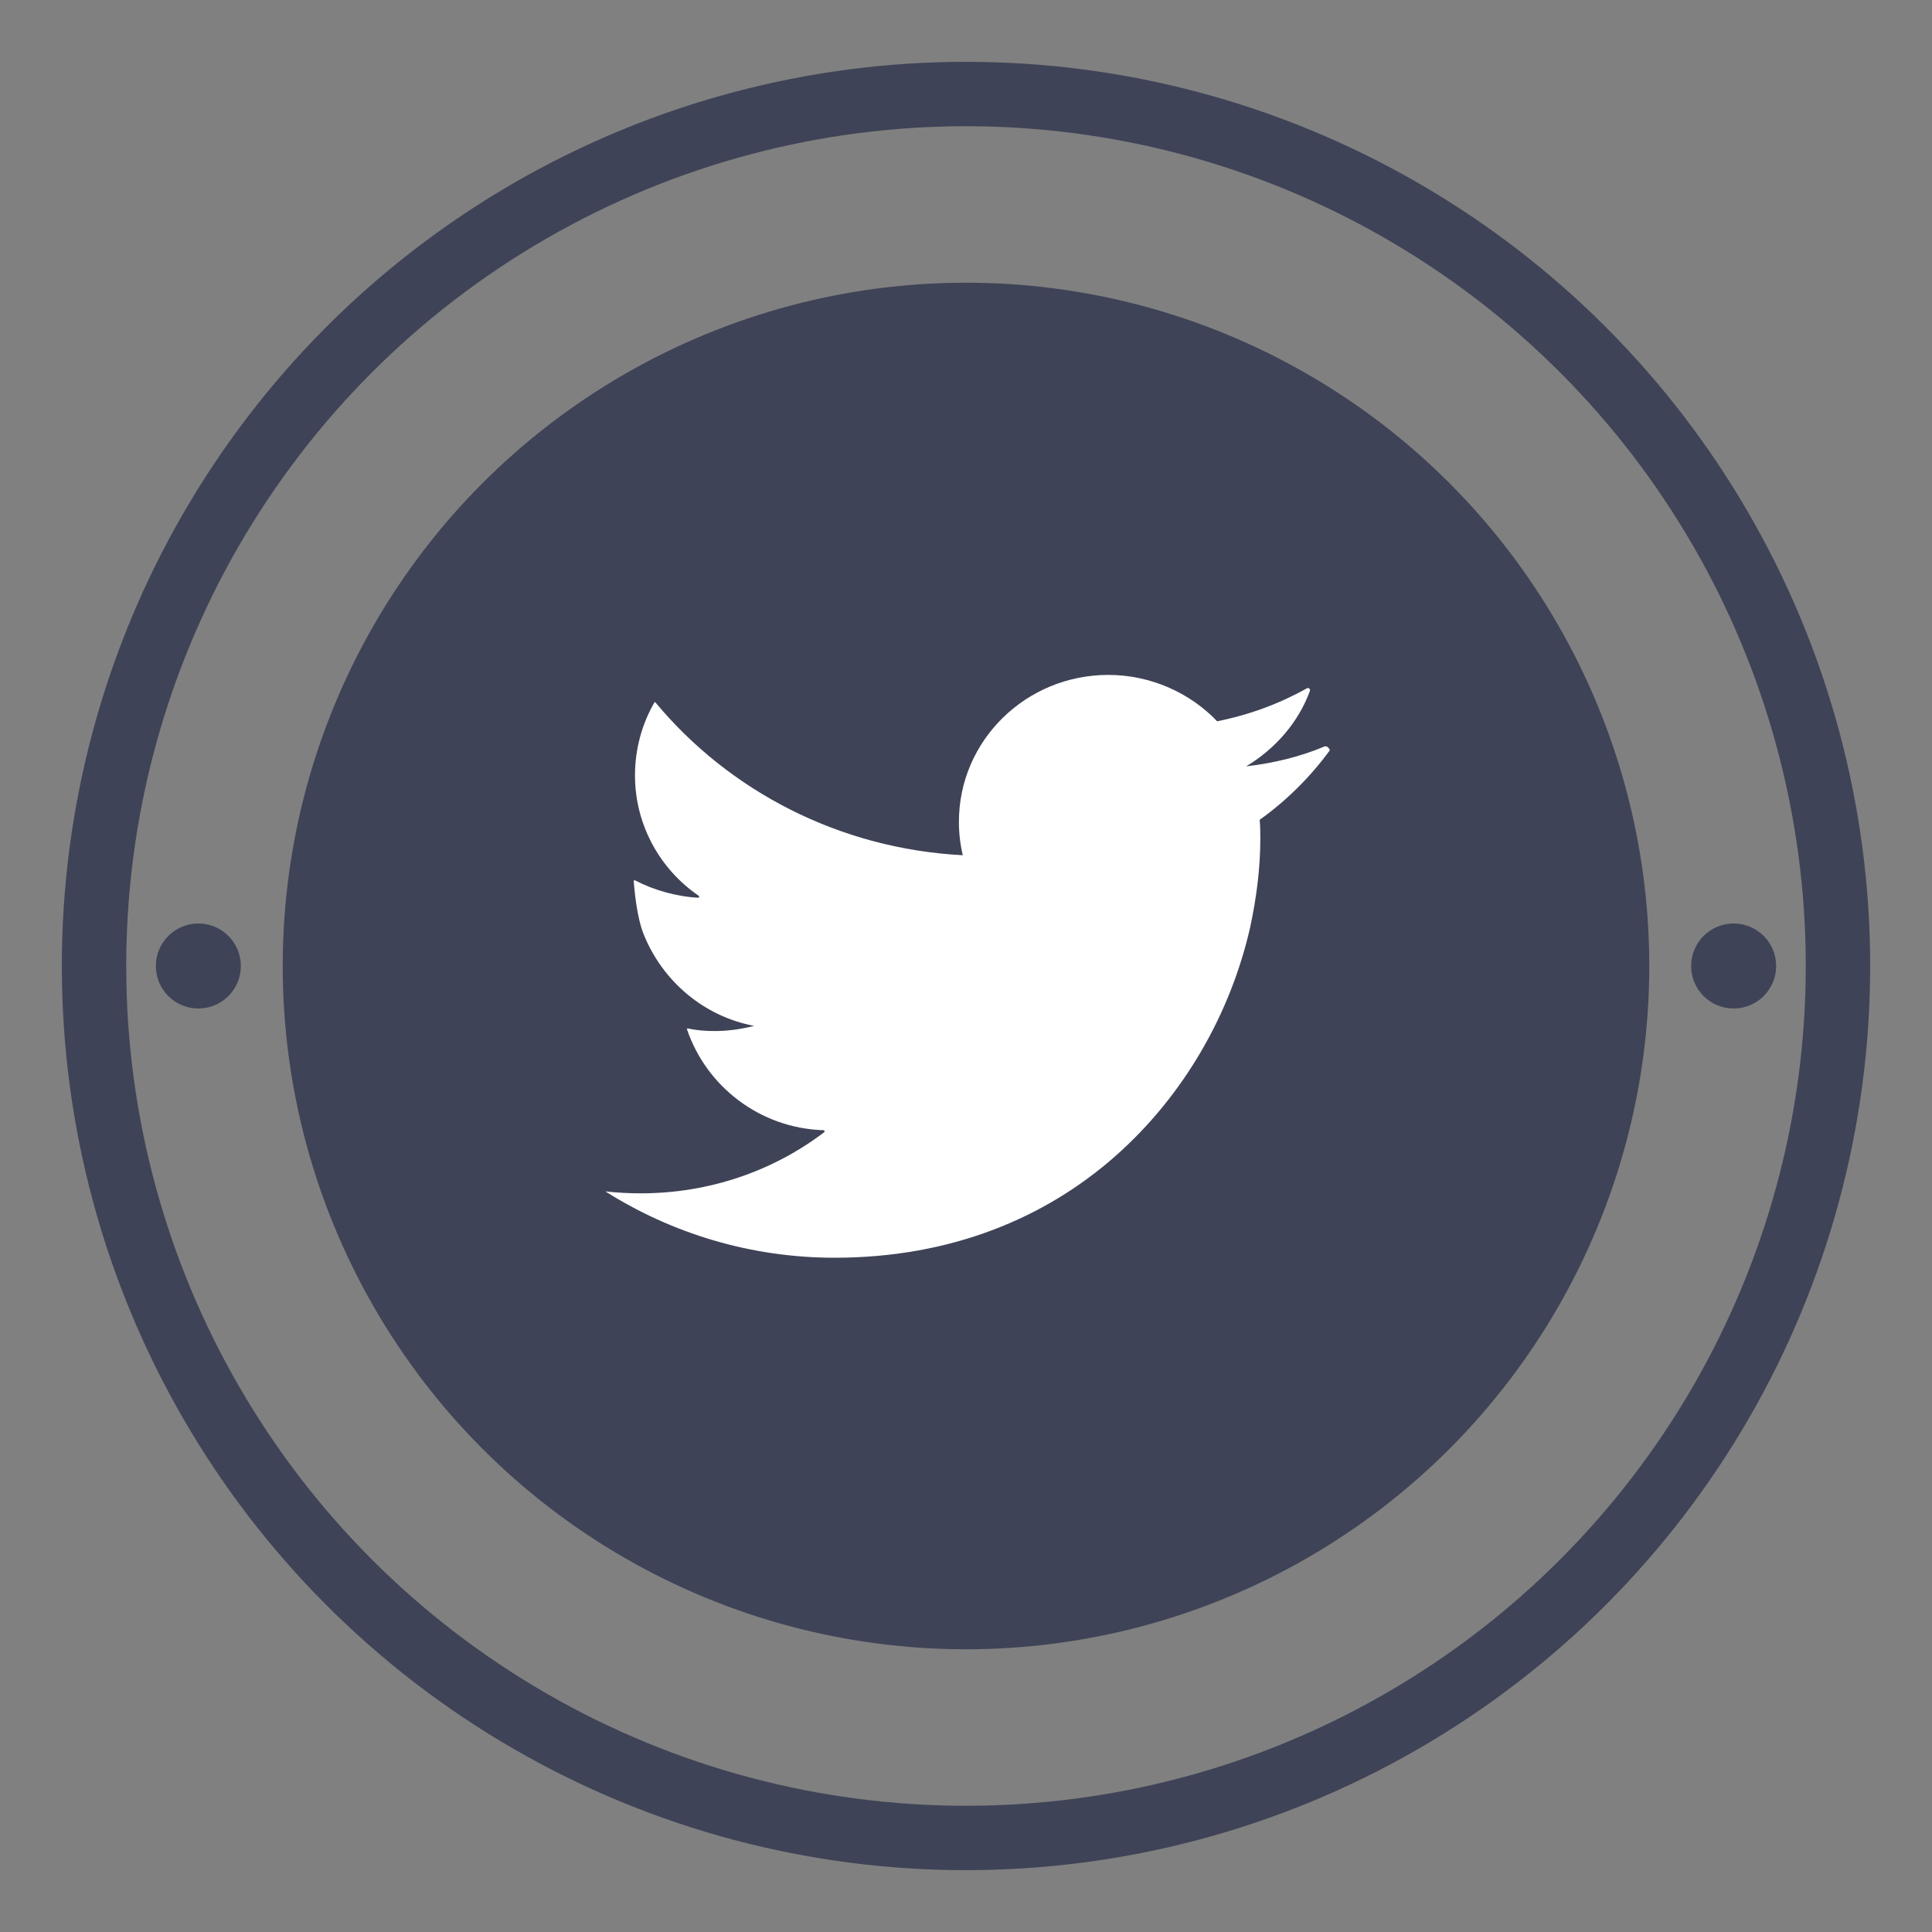
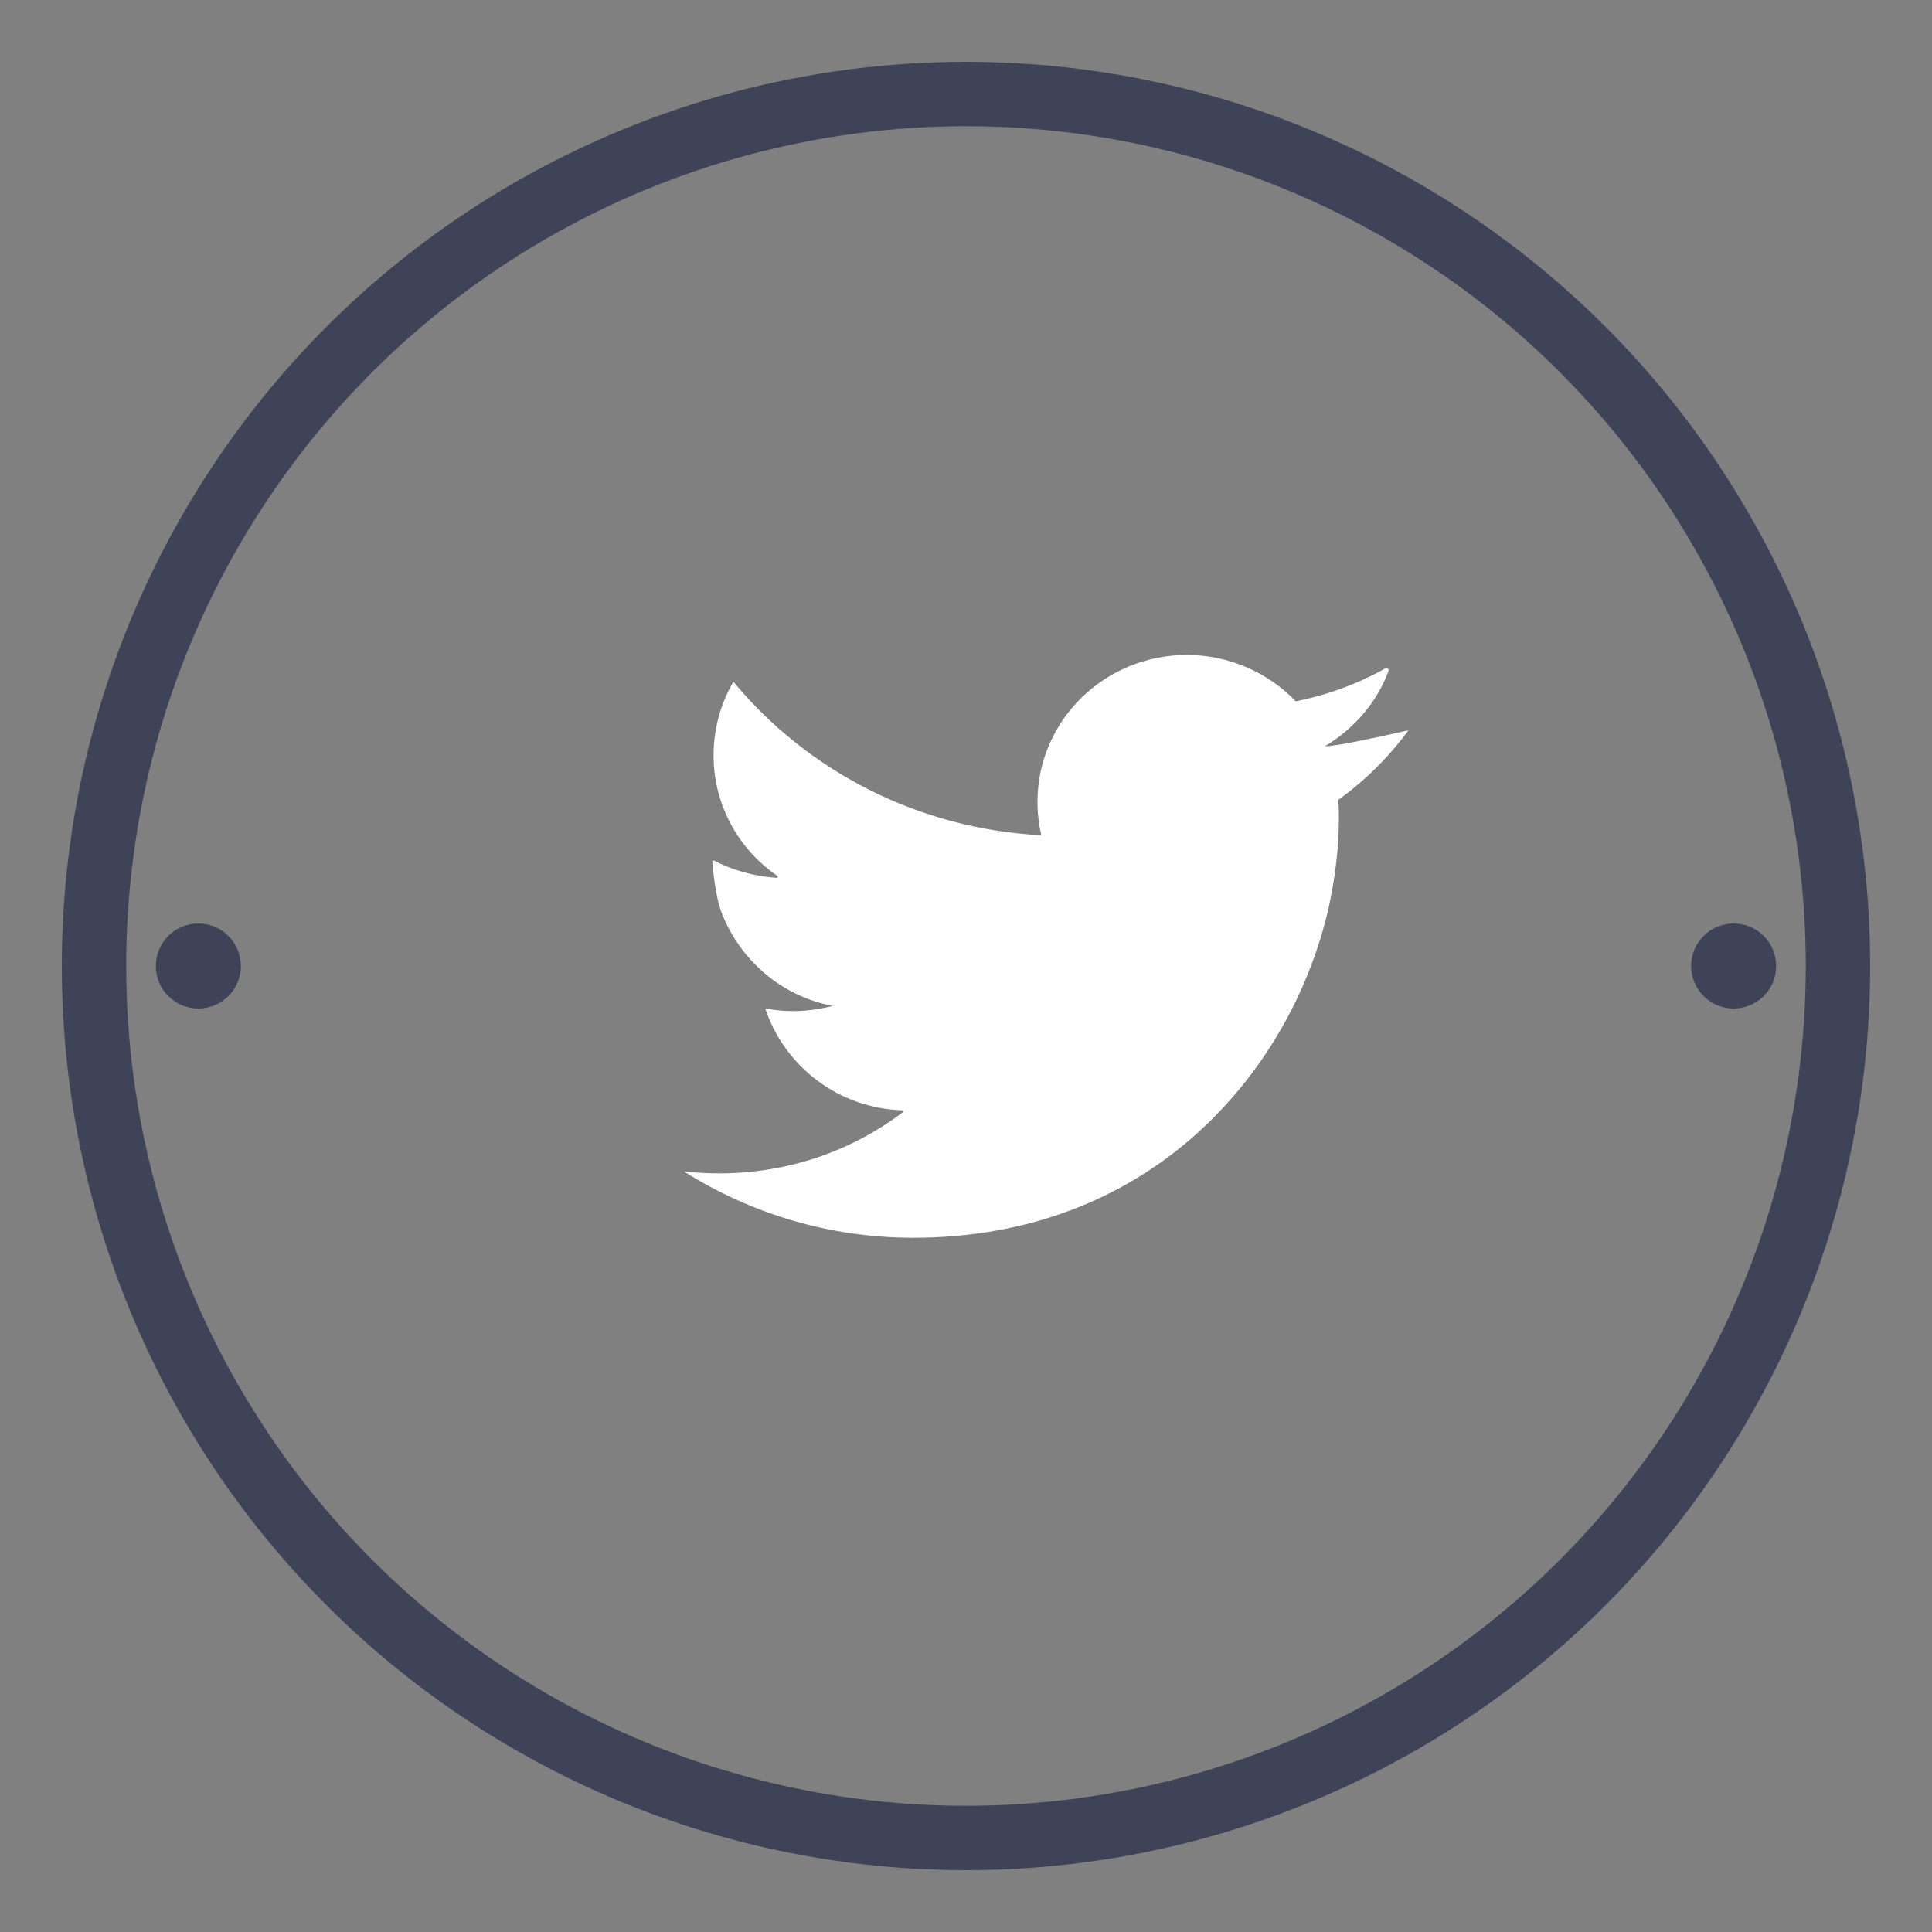
<svg xmlns="http://www.w3.org/2000/svg" version="1.1" id="Layer_1" x="0px" y="0px" viewBox="0 0 30 30" style="enable-background:new 0 0 30 30;" xml:space="preserve">
  <rect x="0" y="0" width="30" height="30" fill="#808080" stroke="none" />
  <style type="text/css">
	.st0{fill:#3F4357;}
	.st1{fill:none;stroke:#3F4357;stroke-miterlimit:10;}
	.st2{fill:#FFFFFF;}
</style>
  <g>
    <g>
-       <circle class="st0" cx="15" cy="15" r="10.61" />
      <circle class="st1" cx="15" cy="15" r="13.54" />
      <g>
        <circle class="st0" cx="26.92" cy="15" r="0.66" />
        <circle class="st0" cx="3.08" cy="15" r="0.66" />
      </g>
    </g>
-     <path id="XMLID_47_" class="st2" d="M20.57,11.59c-0.38,0.16-0.79,0.26-1.22,0.31c0.45-0.27,0.81-0.68,0.99-1.17   c0.01-0.03-0.02-0.06-0.05-0.04c-0.43,0.24-0.89,0.41-1.39,0.51c-0.42-0.44-1.03-0.72-1.69-0.72c-1.28,0-2.32,1.02-2.32,2.28   c0,0.18,0.02,0.35,0.06,0.52c-1.92-0.1-3.63-1-4.77-2.37c-0.01-0.01-0.02-0.01-0.02,0c-0.19,0.33-0.3,0.72-0.3,1.13   c0,0.77,0.39,1.46,0.99,1.87c0.01,0.01,0.01,0.03-0.01,0.03c-0.35-0.02-0.69-0.12-0.98-0.27c-0.01,0-0.02,0-0.02,0.01   c0.01,0.1,0.04,0.55,0.16,0.84c0.29,0.71,0.92,1.26,1.71,1.41c-0.2,0.05-0.4,0.08-0.61,0.08c-0.14,0-0.28-0.01-0.42-0.04   c-0.01,0-0.02,0.01-0.01,0.02c0.3,0.88,1.13,1.53,2.12,1.56c0.01,0,0.02,0.02,0.01,0.03c-0.79,0.6-1.78,0.95-2.85,0.95   c-0.19,0-0.37-0.01-0.55-0.03c1.03,0.65,2.25,1.03,3.56,1.03c1.81,0,3.27-0.62,4.35-1.57c1.09-0.96,1.8-2.24,2.1-3.55   c0.1-0.46,0.16-0.93,0.16-1.38c0-0.1,0-0.2-0.01-0.3c0.42-0.3,0.79-0.67,1.09-1.08C20.64,11.62,20.61,11.58,20.57,11.59z" />
+     <path id="XMLID_47_" class="st2" d="M20.57,11.59c0.45-0.27,0.81-0.68,0.99-1.17   c0.01-0.03-0.02-0.06-0.05-0.04c-0.43,0.24-0.89,0.41-1.39,0.51c-0.42-0.44-1.03-0.72-1.69-0.72c-1.28,0-2.32,1.02-2.32,2.28   c0,0.18,0.02,0.35,0.06,0.52c-1.92-0.1-3.63-1-4.77-2.37c-0.01-0.01-0.02-0.01-0.02,0c-0.19,0.33-0.3,0.72-0.3,1.13   c0,0.77,0.39,1.46,0.99,1.87c0.01,0.01,0.01,0.03-0.01,0.03c-0.35-0.02-0.69-0.12-0.98-0.27c-0.01,0-0.02,0-0.02,0.01   c0.01,0.1,0.04,0.55,0.16,0.84c0.29,0.71,0.92,1.26,1.71,1.41c-0.2,0.05-0.4,0.08-0.61,0.08c-0.14,0-0.28-0.01-0.42-0.04   c-0.01,0-0.02,0.01-0.01,0.02c0.3,0.88,1.13,1.53,2.12,1.56c0.01,0,0.02,0.02,0.01,0.03c-0.79,0.6-1.78,0.95-2.85,0.95   c-0.19,0-0.37-0.01-0.55-0.03c1.03,0.65,2.25,1.03,3.56,1.03c1.81,0,3.27-0.62,4.35-1.57c1.09-0.96,1.8-2.24,2.1-3.55   c0.1-0.46,0.16-0.93,0.16-1.38c0-0.1,0-0.2-0.01-0.3c0.42-0.3,0.79-0.67,1.09-1.08C20.64,11.62,20.61,11.58,20.57,11.59z" />
  </g>
</svg>